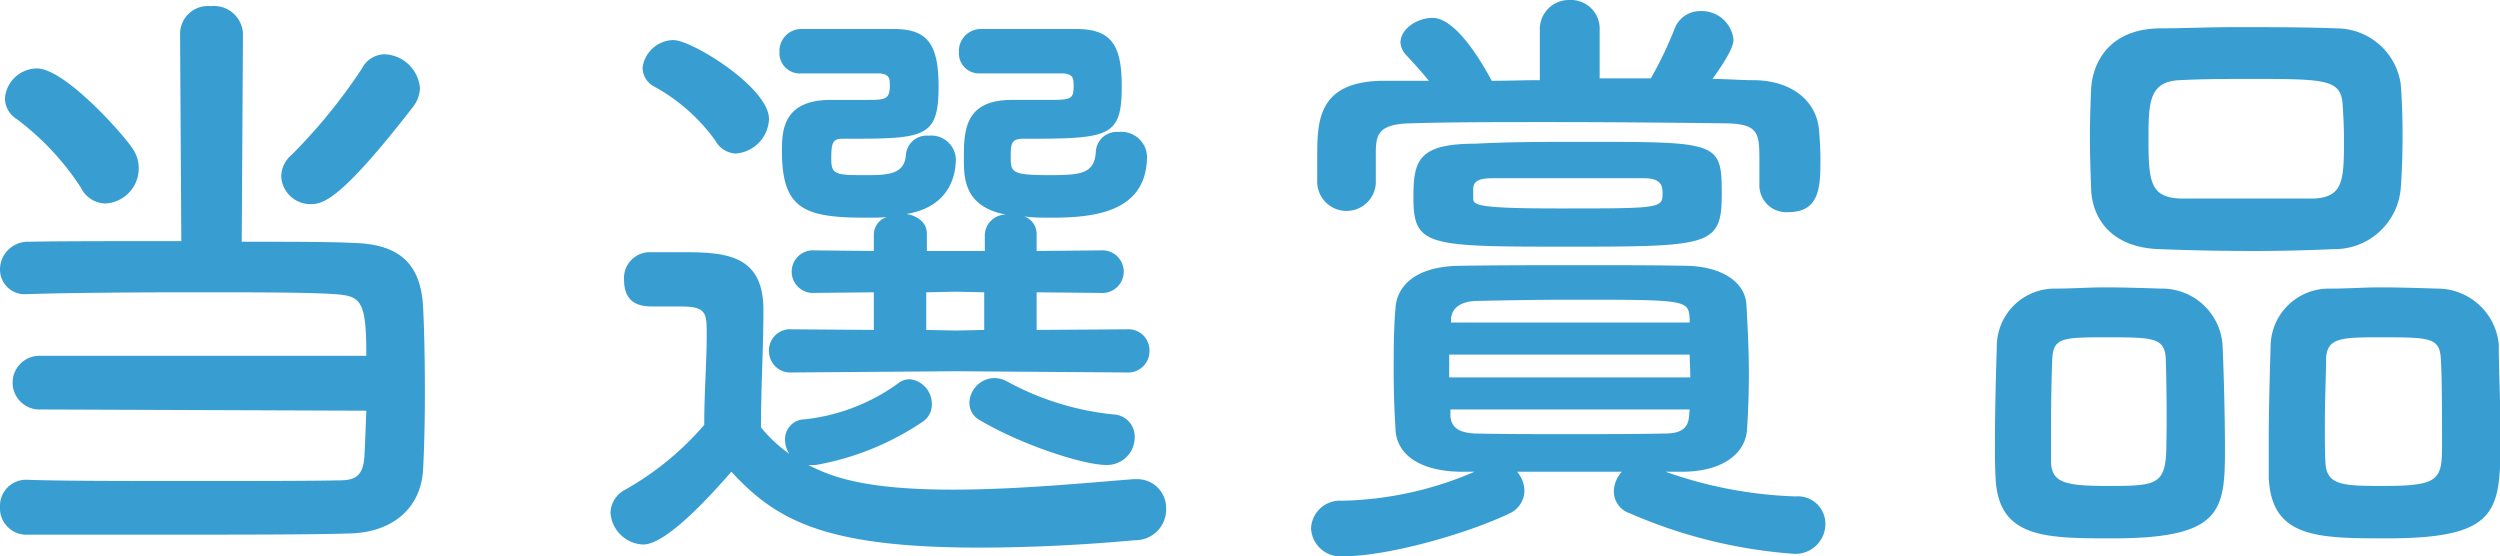
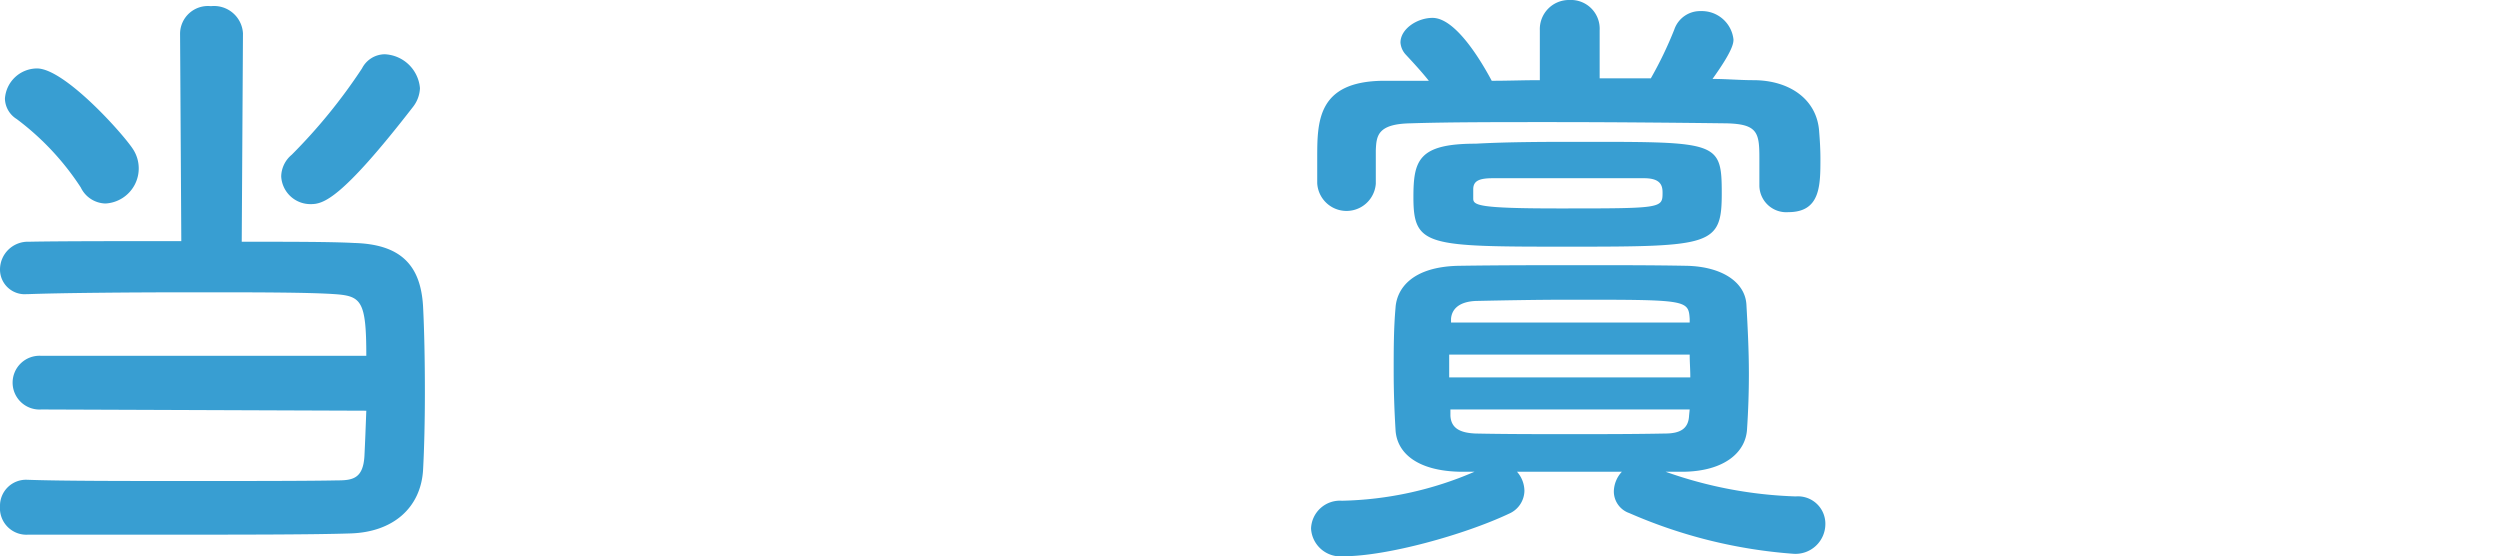
<svg xmlns="http://www.w3.org/2000/svg" viewBox="0 0 202.7 45.1">
  <defs>
    <style>.cls-1{isolation:isolate;}.cls-2{fill:#389ed2;}</style>
  </defs>
  <title>アセット 2</title>
  <g id="レイヤー_2" data-name="レイヤー 2">
    <g id="レイヤー_1-2" data-name="レイヤー 1">
      <g id="当選賞品-2" class="cls-1">
        <g class="cls-1">
          <path class="cls-2" d="M3.35,33.2a2.18,2.18,0,1,1,0-4.35H29.7c0-4.45-.4-4.85-2.55-5s-6.65-.15-11.3-.15c-5.35,0-10.9.05-13.6.15h-.1a2,2,0,0,1-2.15-2A2.26,2.26,0,0,1,2.35,19.6c2.4-.05,7.3-.05,12.35-.05L14.6,2.7A2.26,2.26,0,0,1,17.1.5a2.35,2.35,0,0,1,2.6,2.2l-.1,16.9c3.85,0,7.3,0,9.1.1,3.85.1,5.4,1.85,5.6,5.1.1,1.9.15,4.4.15,7,0,2.25-.05,4.55-.15,6.35-.2,3-2.4,5-5.9,5.1-3,.1-9,.1-14.7.1-4.6,0-9,0-11.4,0A2.15,2.15,0,0,1,0,41.05,2.11,2.11,0,0,1,2.2,38.9h0C5,39,10.15,39,15.15,39s9.9,0,12.2-.05c1.25,0,2.1-.15,2.2-2,.05-1,.1-2.3.15-3.65Zm3.2-18a21.72,21.72,0,0,0-5.2-5.55A2,2,0,0,1,.4,8,2.62,2.62,0,0,1,3,5.55c2.3,0,7.25,5.6,7.85,6.65a2.85,2.85,0,0,1-2.3,4.3A2.28,2.28,0,0,1,6.55,15.2ZM25.2,16.55a2.37,2.37,0,0,1-2.4-2.25,2.34,2.34,0,0,1,.85-1.75,44.63,44.63,0,0,0,5.7-7A2.09,2.09,0,0,1,31.2,4.4a3,3,0,0,1,2.85,2.75,2.64,2.64,0,0,1-.55,1.5C27.65,16.2,26.2,16.55,25.2,16.55Z" />
-           <path class="cls-2" d="M52.15,44.15a2.76,2.76,0,0,1-2.65-2.6,2.17,2.17,0,0,1,1.2-1.85,24,24,0,0,0,6.4-5.25c0-2.7.2-5.05.2-7.3,0-1.75,0-2.3-2.1-2.3-.8,0-1.45,0-2.2,0s-2.4,0-2.4-2.15a2.09,2.09,0,0,1,2-2.25h3c3.55,0,6.3.4,6.3,4.7,0,2.9-.2,6.3-.2,9.5A11.4,11.4,0,0,0,64,36.8a2.1,2.1,0,0,1-.35-1.2A1.61,1.61,0,0,1,65.25,34,15.88,15.88,0,0,0,72.8,31.1a1.49,1.49,0,0,1,1-.35,2,2,0,0,1,1.75,2,1.64,1.64,0,0,1-.75,1.45,22.42,22.42,0,0,1-8.65,3.5h-.6c1.9,1,4.7,2,11.7,2,5.2,0,10.85-.55,14.65-.85h.25a2.34,2.34,0,0,1,2.4,2.4A2.49,2.49,0,0,1,92,43.8c-3.15.3-7.85.6-12.6.6-12.6,0-16.5-2.25-20.1-6.15C57.9,39.85,54.1,44.15,52.15,44.15ZM58,11.4a14.93,14.93,0,0,0-4.9-4.35,1.75,1.75,0,0,1-1-1.55A2.56,2.56,0,0,1,54.6,3.25c1.5,0,7.75,3.85,7.75,6.4a2.92,2.92,0,0,1-2.7,2.8A2,2,0,0,1,58,11.4ZM77.5,30.1l-13.3.1a1.73,1.73,0,0,1-1.85-1.75A1.71,1.71,0,0,1,64.2,26.7l6.65.05V23.7l-4.8.05a1.73,1.73,0,1,1,0-3.45l4.8.05V19a1.5,1.5,0,0,1,1.05-1.4c-.55.05-1.1.05-1.65.05-5,0-6.85-.65-6.85-5.4,0-1.6.05-4.15,3.95-4.15h2.9c1.45,0,1.9,0,1.9-1.15,0-.7-.1-.9-.8-1H65A1.65,1.65,0,0,1,63.2,4.2a1.78,1.78,0,0,1,1.7-1.85h1.7c2.35,0,5.05,0,5.85,0,2.65,0,3.65,1.1,3.65,4.65,0,4.25-1.15,4.25-7.8,4.25-.8,0-.9.35-.9,1.65s.4,1.3,2.95,1.3c1.7,0,3-.1,3.1-1.65A1.7,1.7,0,0,1,75.3,11a2,2,0,0,1,2.2,1.85c0,2-1,4-4,4.5.85.15,1.65.65,1.65,1.6v1.4l2.4,0h2.3V19a1.7,1.7,0,0,1,1.7-1.6c-3.4-.65-3.4-3-3.4-4.55,0-2.25.05-4.75,3.9-4.75h3c1.8,0,2-.05,2-1.15,0-.7-.1-.9-.8-1H79.45a1.62,1.62,0,0,1-1.7-1.7,1.79,1.79,0,0,1,1.7-1.9h1.7c2.45,0,5.3,0,6.1,0,2.9,0,3.7,1.35,3.7,4.65,0,4.15-1,4.25-8,4.25-1,0-1,.45-1,1.6s.2,1.35,3.15,1.35c2.5,0,3.65-.1,3.75-1.9a1.7,1.7,0,0,1,1.85-1.6A2.08,2.08,0,0,1,93,12.65c0,4.6-4.35,5-7.8,5-.75,0-1.45,0-2.15-.1a1.5,1.5,0,0,1,1,1.4v1.4l5.2-.05a1.73,1.73,0,1,1,0,3.45l-5.2-.05v3.05l7.3-.05a1.71,1.71,0,0,1,1.85,1.75,1.73,1.73,0,0,1-1.85,1.75Zm2.3-6.4-2.3-.05-2.4.05v3.05l2.45.05,2.25-.05Zm-.3,10.4a1.59,1.59,0,0,1-.9-1.45,2.07,2.07,0,0,1,2-2,2.24,2.24,0,0,1,1,.25,22.79,22.79,0,0,0,8.65,2.7A1.79,1.79,0,0,1,92,35.45,2.24,2.24,0,0,1,89.7,37.7C87.85,37.7,82.9,36.1,79.5,34.1Z" />
          <path class="cls-2" d="M135.05,38.25a34.65,34.65,0,0,0,10.55,2A2.22,2.22,0,0,1,148,42.5a2.42,2.42,0,0,1-2.6,2.4,40.53,40.53,0,0,1-13.3-3.3,1.86,1.86,0,0,1-1.25-1.75,2.41,2.41,0,0,1,.65-1.6H123a2.38,2.38,0,0,1,.6,1.55,2.06,2.06,0,0,1-1.25,1.85c-3.6,1.7-9.9,3.45-13.4,3.45a2.39,2.39,0,0,1-2.65-2.25,2.34,2.34,0,0,1,2.5-2.25,28.46,28.46,0,0,0,10.75-2.35l-1.1,0c-3.5-.05-5.2-1.5-5.3-3.4-.1-1.65-.15-3.2-.15-4.75,0-1.75,0-3.45.15-5.15.1-1.55,1.35-3.35,5.2-3.4,3.3-.05,6.75-.05,10.35-.05,2.6,0,5.3,0,8,.05,2.95.05,4.8,1.35,4.9,3.15s.2,3.7.2,5.6c0,1.5-.05,3-.15,4.5-.1,1.85-1.8,3.4-5.15,3.45ZM142.65,15V12.8c0-2.05-.15-2.75-2.7-2.8-4-.05-9.25-.1-14.3-.1-4.2,0-8.25,0-11.3.1-2.7.05-2.75,1.05-2.8,2.2v2.7a2.38,2.38,0,0,1-4.75-.05c0-.6,0-1.3,0-2,0-3,0-6.25,5.35-6.3l3.7,0c-.6-.75-1.2-1.4-1.85-2.1a1.61,1.61,0,0,1-.45-1c0-1.1,1.35-2,2.6-2,1.9,0,4,3.6,4.8,5.1,1.3,0,2.6-.05,3.9-.05V2.45A2.36,2.36,0,0,1,127.25,0a2.33,2.33,0,0,1,2.45,2.45v3.9h4.15a31.16,31.16,0,0,0,1.9-3.95A2.21,2.21,0,0,1,137.9.9a2.58,2.58,0,0,1,2.65,2.3c0,.3-.05.9-1.7,3.2,1.15,0,2.2.1,3.3.1,3,0,5.2,1.6,5.35,4.2.05.6.1,1.4.1,2.15,0,2.2,0,4.35-2.6,4.35a2.18,2.18,0,0,1-2.35-2.15ZM128.4,11.5c10.9,0,11.2,0,11.2,4.2S138.75,20,127.35,20c-11.65,0-12.75,0-12.75-4,0-3,.4-4.35,5.05-4.35C122.4,11.5,125.4,11.5,128.4,11.5ZM117.5,28.75V30.6h19.55c0-.65-.05-1.25-.05-1.85ZM137,25.85c-.1-1.55-.25-1.55-9.65-1.55-2.65,0-5.3.05-7.65.1-1.5.05-2,.75-2.05,1.45v.3H137Zm0,7.35H117.6v.5c.05,1,.75,1.4,2.05,1.45,2.35.05,4.95.05,7.6.05s5.3,0,7.75-.05c1.25,0,1.9-.4,1.95-1.45ZM133.3,14.45c-1.9,0-4,0-6.05,0s-4.2,0-6.2,0c-1.1,0-1.6.2-1.6.9v.75c0,.55.45.8,6.9.8,8.45,0,8.45,0,8.45-1.3C134.8,15,134.6,14.45,133.3,14.45Z" />
-           <path class="cls-2" d="M171.3,43.65c-5.5,0-9.3,0-9.5-4.95-.05-.85-.05-1.9-.05-3,0-2.7.1-5.85.15-7.6a4.69,4.69,0,0,1,4.7-4.7c1.4,0,2.75-.1,4.05-.1,1.55,0,3,.05,4.6.1a4.92,4.92,0,0,1,4.95,4.5c.1,2.05.2,5.8.2,8.55C180.4,41.45,180.1,43.65,171.3,43.65Zm4.3-14.6c-.1-1.65-1-1.7-4.65-1.7s-4.45,0-4.55,1.7c-.05,1.1-.1,3.4-.1,5.4,0,1.25,0,2.4,0,3.1.1,1.65,1.3,1.85,4.7,1.85,4,0,4.65-.1,4.65-3.5C175.7,33.8,175.65,30.5,175.6,29.05Zm13.6-8.85c-2.15.1-4.35.15-6.55.15-2.5,0-5.05-.05-7.55-.15-3.6-.1-5.4-2.15-5.55-4.8-.05-1.4-.1-2.9-.1-4.3s.05-2.8.1-3.95C169.7,5,171.05,2.4,175,2.3c1.85,0,4.05-.1,6.3-.1,2.7,0,5.55,0,8.15.1a5.27,5.27,0,0,1,5.2,4.5c.1,1.25.15,2.65.15,4.05,0,1.6-.05,3.15-.15,4.45A5.38,5.38,0,0,1,189.2,20.2Zm.85-8.95c0-.9-.05-1.8-.1-2.65-.1-2.15-1.25-2.2-7.3-2.2-2,0-4,0-5.9.1-2.5.1-2.55,1.8-2.55,4.75,0,3.5.15,4.75,2.6,4.85,1.75,0,3.6,0,5.4,0s3.65,0,5.35,0C190,16,190.05,14.65,190.05,11.25Zm3.5,32.4c-5.6,0-9.4,0-9.6-4.95,0-.85,0-1.9,0-3,0-2.7.1-5.85.15-7.6a4.72,4.72,0,0,1,4.8-4.7c1.45,0,2.8-.1,4.1-.1,1.55,0,3.05.05,4.6.1a5,5,0,0,1,5,4.5c0,1.85.15,5.2.15,7.85C202.7,41.45,202.55,43.65,193.55,43.65Zm4.35-14.6c-.1-1.65-.9-1.7-4.65-1.7-3.4,0-4.55,0-4.65,1.7,0,1.1-.1,3.4-.1,5.4,0,1.25,0,2.4.05,3.1.1,1.85,1.55,1.85,4.75,1.85,4.6,0,4.7-.55,4.7-3.5C198,33.8,198,30.5,197.9,29.05Z" />
        </g>
      </g>
    </g>
  </g>
</svg>